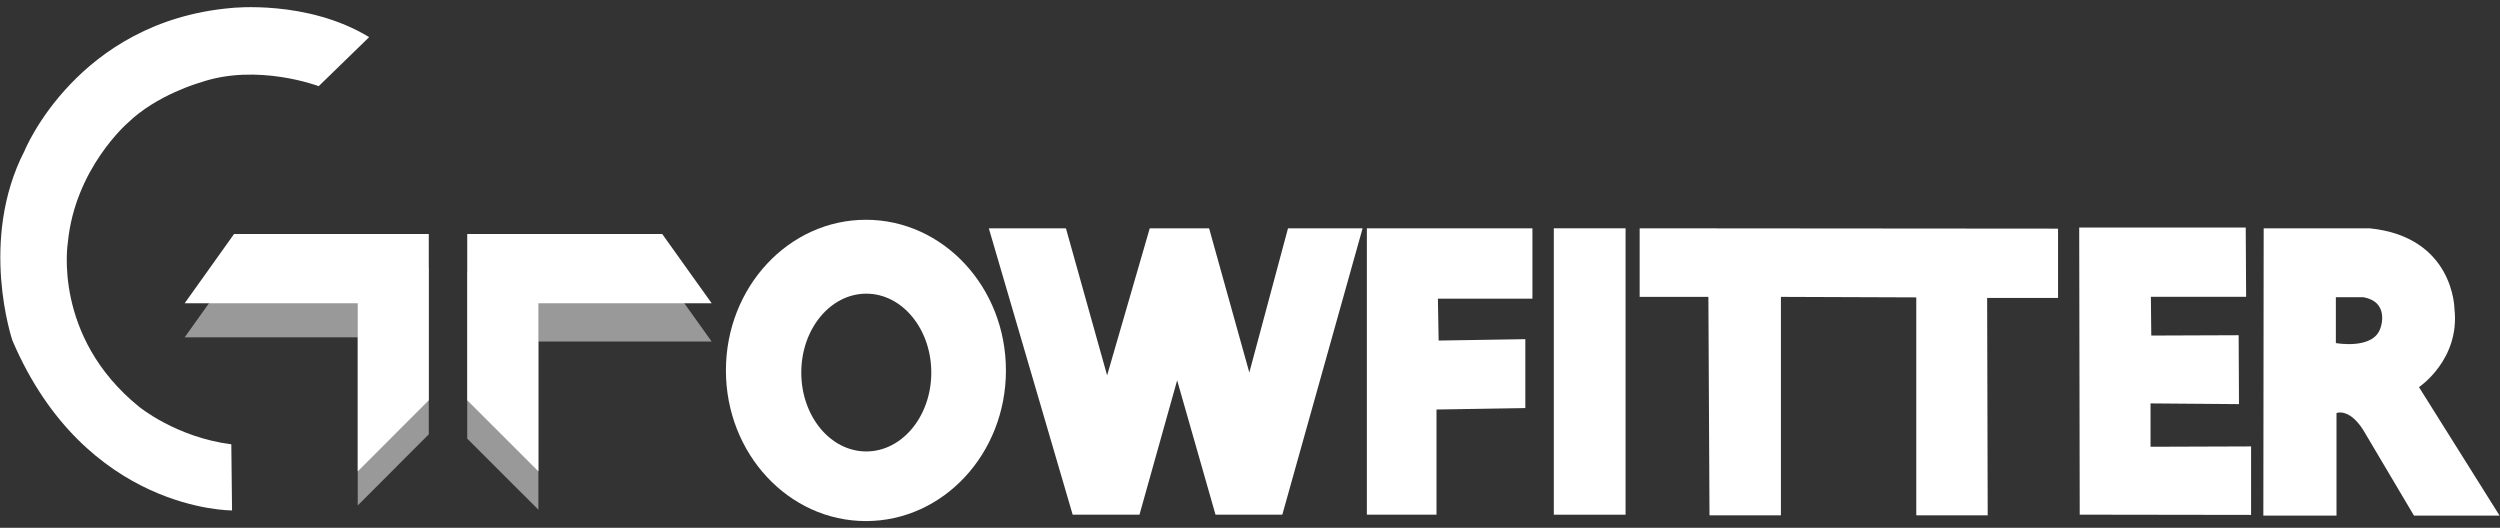
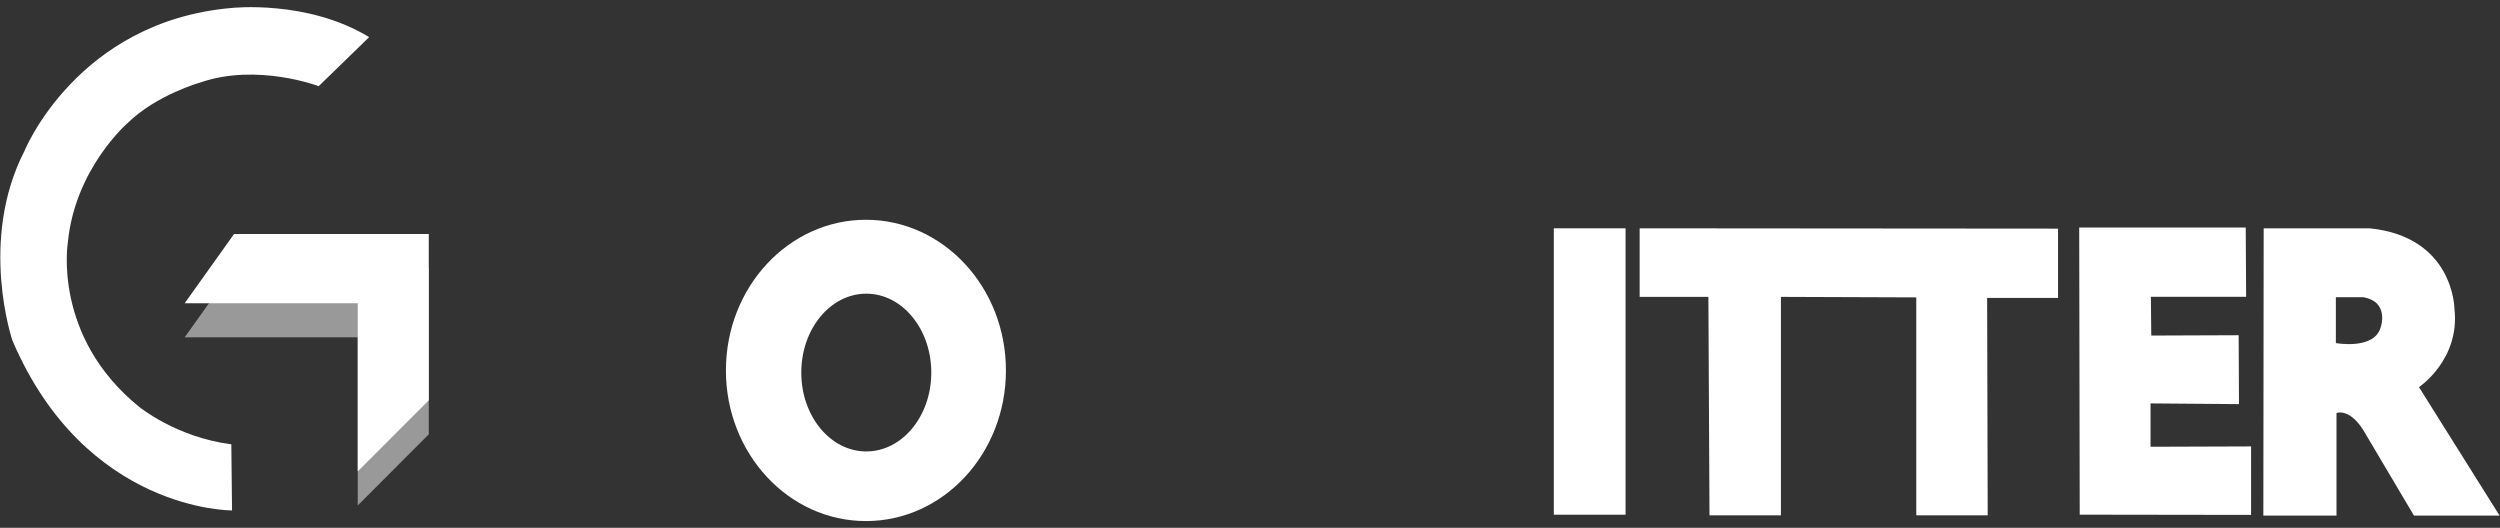
<svg xmlns="http://www.w3.org/2000/svg" width="180" height="38" viewBox="0 0 180 38" fill="none">
  <rect x="0" y="0" width="180" height="38" fill="#333333" stroke="none" />
  <g clip-path="url(#clip0_733_23)">
    <path d="M26.578 2.673L22.947 6.204C22.947 6.204 18.495 4.516 14.402 5.947C14.402 5.947 11.281 6.818 9.184 8.863C9.184 8.863 5.396 12.137 4.885 17.46C4.885 17.46 3.76 24.213 10.003 29.278C10.003 29.278 12.663 31.48 16.655 31.99L16.707 36.75C16.707 36.75 6.166 36.851 0.896 24.522C0.896 24.522 -1.559 17.307 1.767 10.86C1.764 10.86 5.552 1.548 16.652 0.575C16.652 0.575 22.127 -0.039 26.578 2.673Z" fill="white" />
    <path d="M13.297 24.287H25.758V36.39L30.872 31.272V19.301H16.852L13.297 24.287Z" fill="white" fill-opacity="0.5" />
    <path d="M13.297 21.834H25.758V33.937L30.872 28.819V16.848H16.852L13.297 21.834Z" fill="white" />
-     <path d="M51.24 24.592H38.764V36.699L33.641 31.581V19.609H47.679L51.24 24.592Z" fill="white" fill-opacity="0.5" />
-     <path d="M51.24 21.834H38.764V33.937L33.641 28.819V16.848H47.679L51.24 21.834Z" fill="white" />
    <path d="M62.348 15.824C56.778 15.824 52.266 20.682 52.266 26.671C52.266 32.66 56.778 37.517 62.348 37.517C67.918 37.517 72.427 32.66 72.427 26.671C72.427 20.682 67.915 15.824 62.348 15.824ZM62.372 32.504C59.786 32.504 57.692 29.963 57.692 26.824C57.692 23.684 59.789 21.144 62.372 21.144C64.956 21.144 67.053 23.684 67.053 26.824C67.053 29.963 64.956 32.504 62.372 32.504Z" fill="white" />
-     <path d="M71.195 16.438L77.233 37.058H82.042L84.754 27.385L87.517 37.058H92.326L98.107 16.438H92.736L89.951 26.822L87.055 16.438H82.782L79.712 27.027L76.747 16.438H71.195Z" fill="white" />
-     <path d="M98.414 16.438V37.058H103.428V29.485L109.823 29.381V24.42L103.581 24.52L103.529 21.503H110.334V16.438H98.414Z" fill="white" />
    <path d="M117.041 16.438H111.875V37.058H117.041V16.438Z" fill="white" />
    <path d="M118.055 16.438L148.179 16.462V21.451H143.074L143.114 37.106H137.972V21.411L128.226 21.375V37.106H123.084L123.004 21.375H118.055V16.438Z" fill="white" />
    <path d="M149.703 16.383L149.74 37.055L162.078 37.073V32.142L154.839 32.167V29.045L161.207 29.097L161.183 24.136L154.891 24.16L154.864 21.372H161.721L161.693 16.383" fill="white" />
    <path d="M174.165 27.874C174.165 27.874 177.131 25.902 176.721 22.243C176.721 22.243 176.696 17.052 170.607 16.438H162.985L162.961 37.125H168.228V29.739C168.228 29.739 169.252 29.302 170.353 31.298L173.807 37.125H179.971L174.165 27.871V27.874ZM171.405 23.576C170.943 25.211 168.182 24.701 168.182 24.701V21.399H170.151C172.071 21.735 171.408 23.576 171.408 23.576" fill="white" />
  </g>
  <defs>
    <clipPath id="clip0_733_23">
      <rect width="179.95" height="37" fill="white" transform="translate(0.023 0.516)" />
    </clipPath>
  </defs>
</svg>